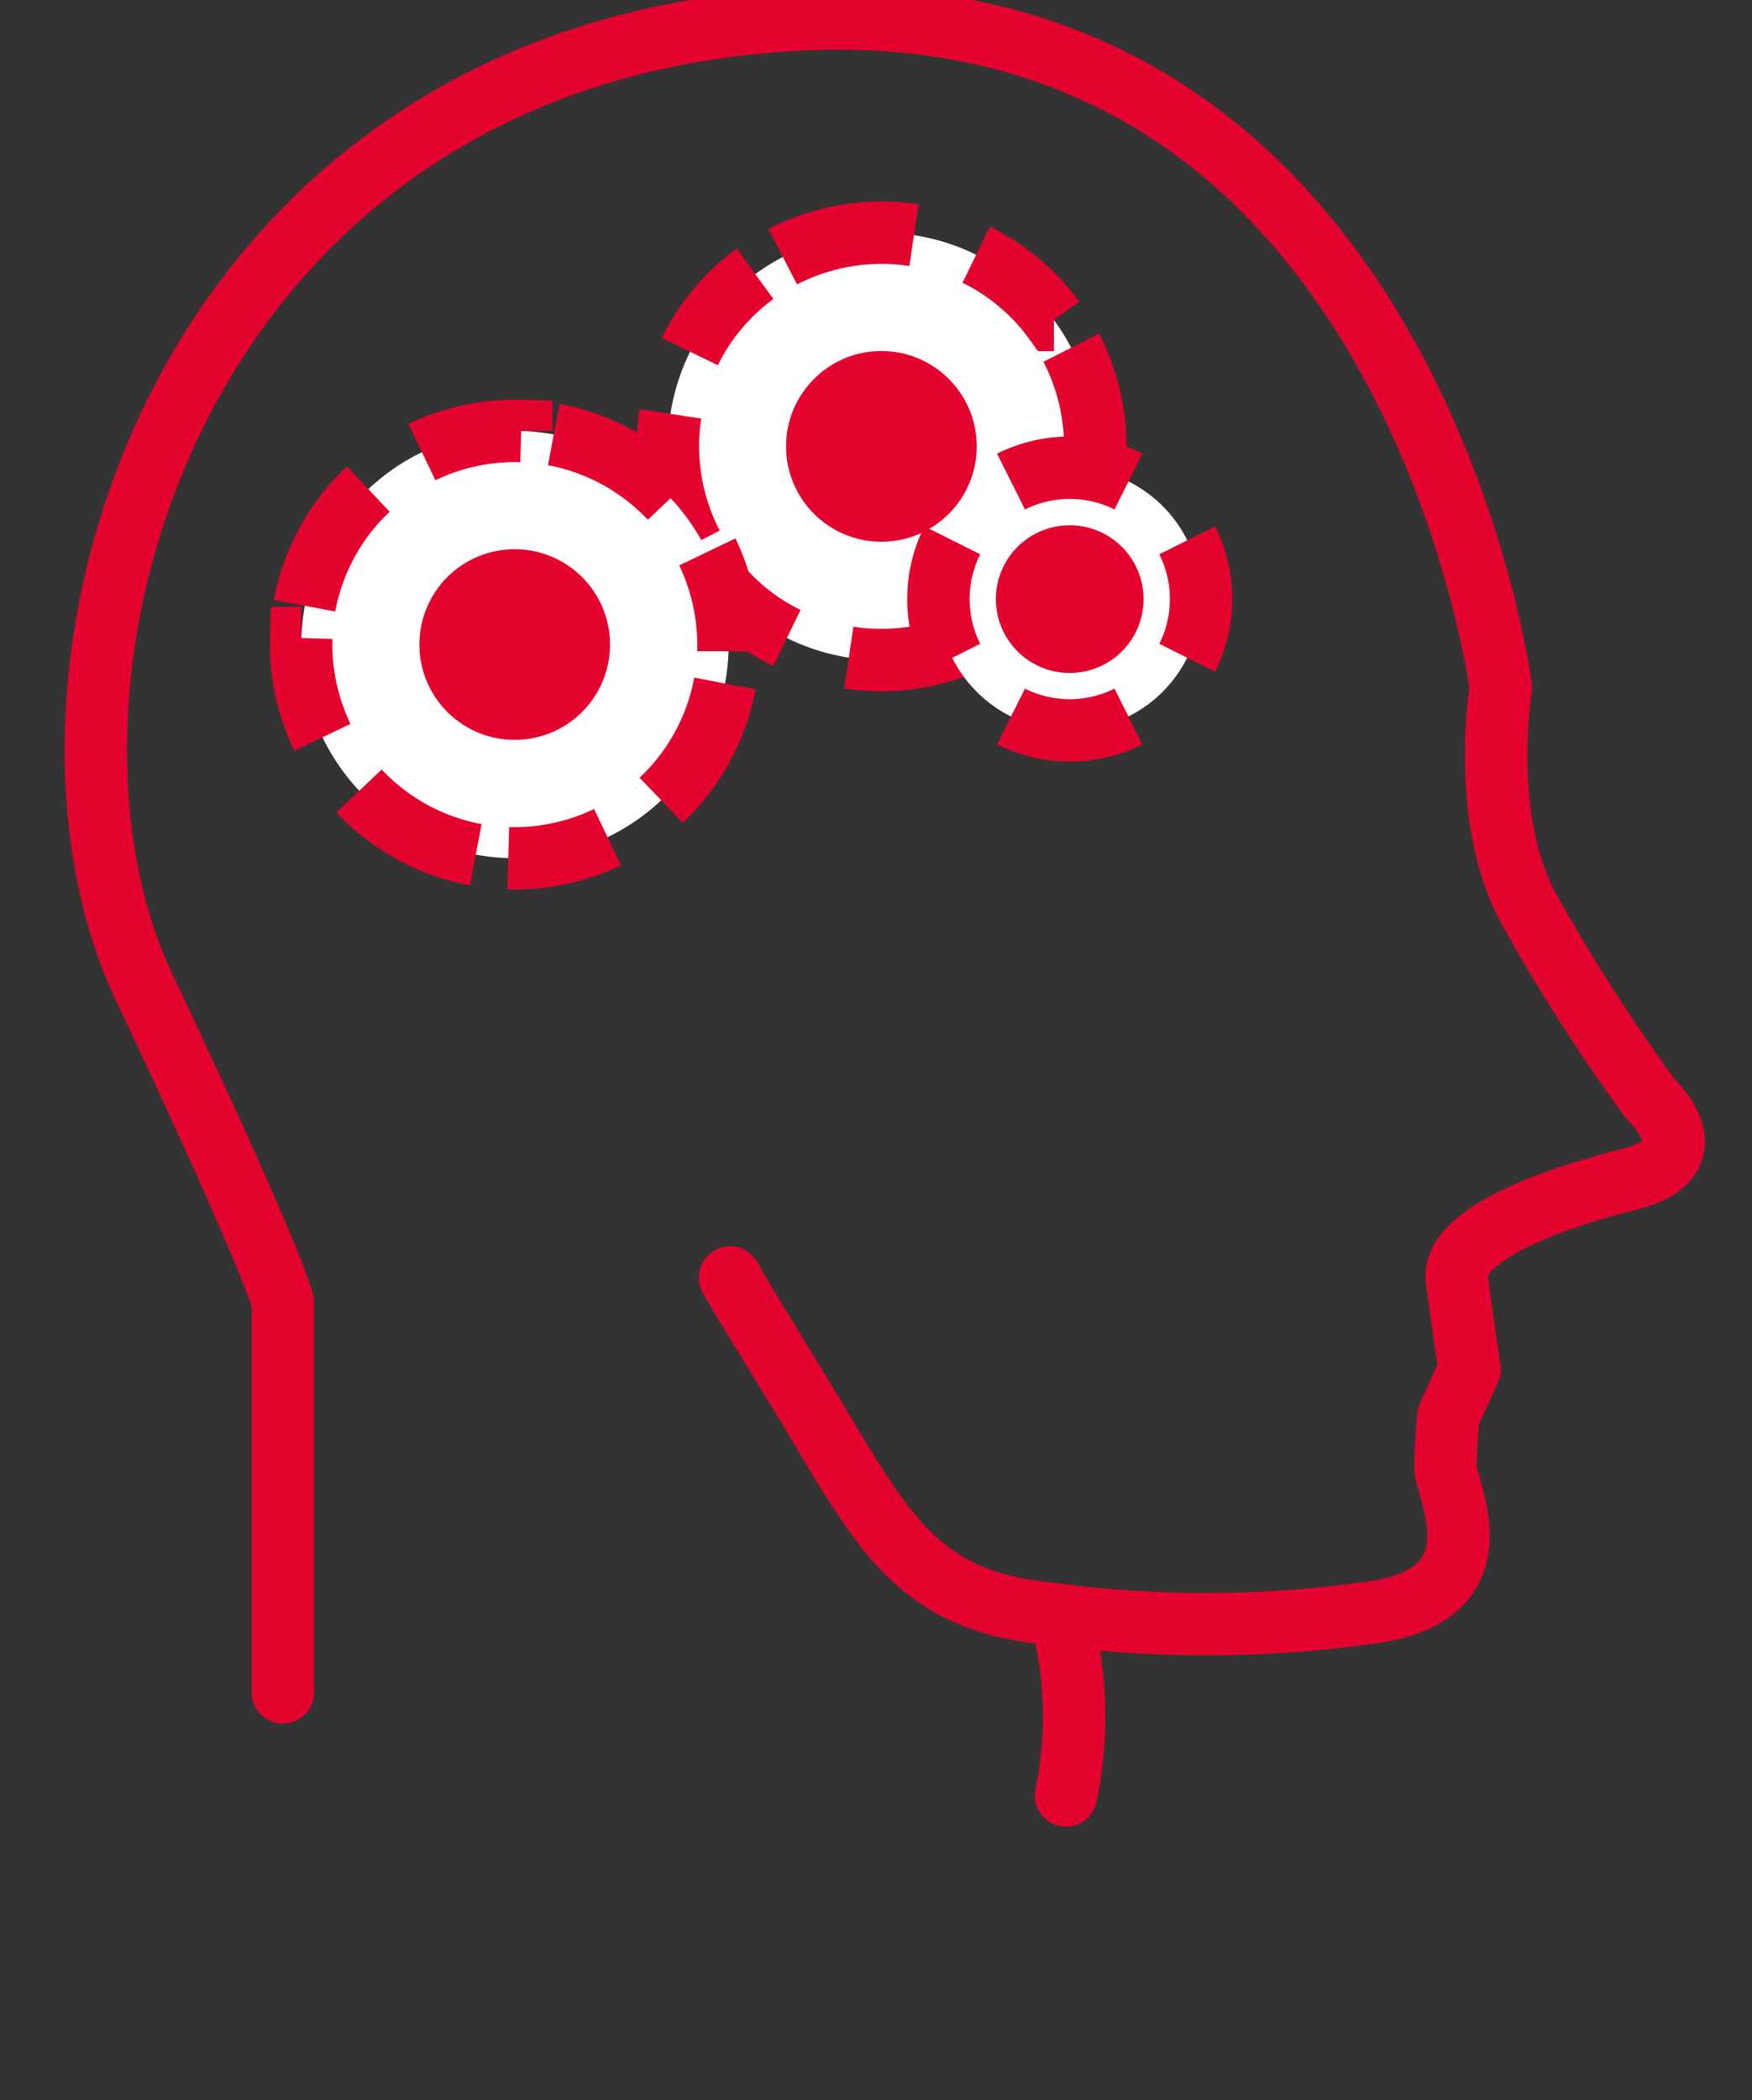
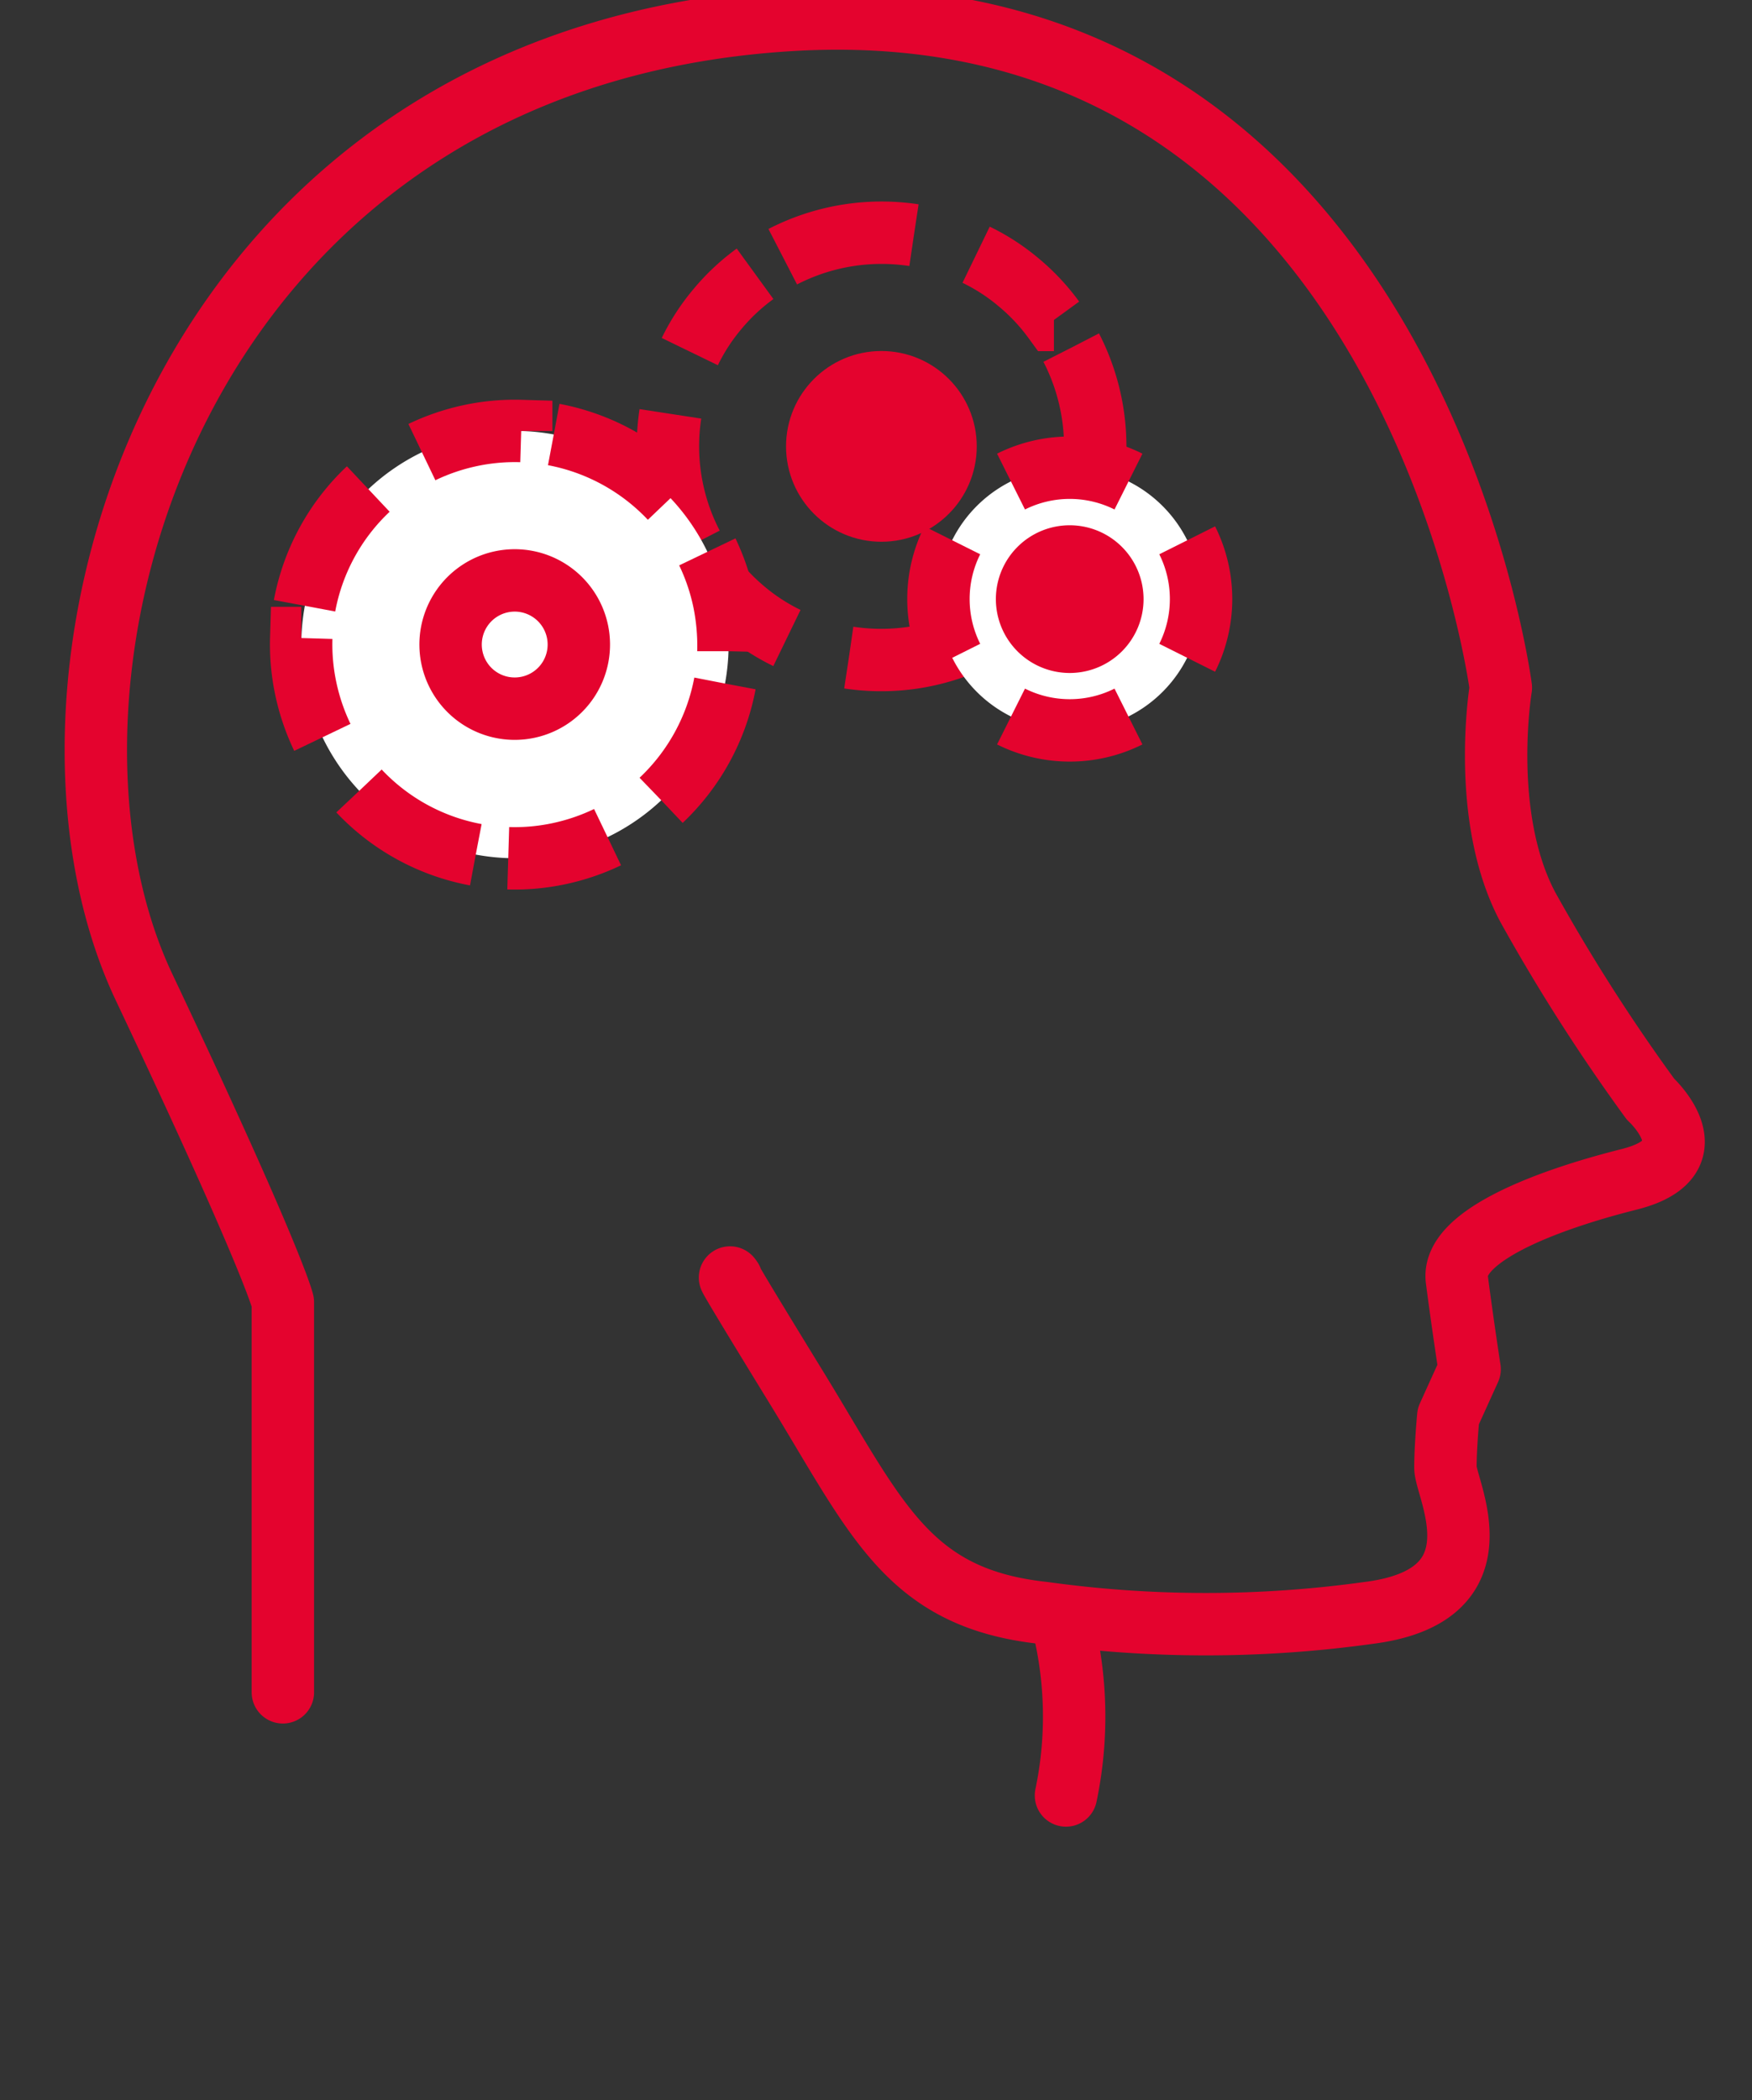
<svg xmlns="http://www.w3.org/2000/svg" width="47.736" height="57.214" viewBox="0 0 47.736 57.214">
  <rect x="0" y="0" width="47.736" height="57.214" fill="#333333" stroke="none" />
  <defs>
    <clipPath id="clip-path">
      <rect id="Rectangle_3461" data-name="Rectangle 3461" width="47.736" height="57.214" />
    </clipPath>
  </defs>
  <g id="Groupe_14481" data-name="Groupe 14481" transform="translate(-287.131 -896)">
    <g id="Groupe_14365" data-name="Groupe 14365" transform="translate(287.131 896)" clip-path="url(#clip-path)">
      <path id="Tracé_15006" data-name="Tracé 15006" d="M33.6,61.04V50.413s-.21-1.03-3.784-8.586c-3.94-8.328.73-25.32,17.608-26.344S66.786,33.673,66.786,33.673s-.581,3.491.73,5.969a50.534,50.534,0,0,0,3.347,5.239s1.748,1.6-.581,2.185-4.844,1.569-4.694,2.73.347,2.443.347,2.443l-.581,1.281s-.078.82-.078,1.4,1.629,3.491-2.1,3.958a32.161,32.161,0,0,1-8.849,0c-3.706-.4-4.538-2.563-6.754-6.173s-1.748-2.91-1.748-2.91" transform="translate(-25.893 -14.939)" fill="none" stroke="#e4032e" stroke-linecap="round" stroke-linejoin="round" stroke-width="1.7" />
    </g>
    <g id="Groupe_14366" data-name="Groupe 14366" transform="translate(287.131 896)" clip-path="url(#clip-path)">
      <path id="Tracé_15007" data-name="Tracé 15007" d="M72.65,89.11a10.487,10.487,0,0,1,0,4.3" transform="translate(-43.606 -44.499)" fill="none" stroke="#e4032e" stroke-linecap="round" stroke-width="1.7" />
    </g>
    <g id="Groupe_14367" data-name="Groupe 14367" transform="translate(287.131 896)" clip-path="url(#clip-path)">
-       <path id="Tracé_15008" data-name="Tracé 15008" d="M56.614,35.468a5.822,5.822,0,1,0-.718-8.2,5.82,5.82,0,0,0,.718,8.2" transform="translate(-36.335 -18.847)" fill="#fff" />
-     </g>
+       </g>
    <g id="Groupe_14368" data-name="Groupe 14368" transform="translate(287.131 896)" clip-path="url(#clip-path)">
      <path id="Tracé_15009" data-name="Tracé 15009" d="M62.77,44.127a5.876,5.876,0,0,0,3.574-.587" transform="translate(-39.641 -26.213)" fill="none" stroke="#e4032e" stroke-width="1.7" stroke-dasharray="4.669 2.969" />
    </g>
    <g id="Groupe_14369" data-name="Groupe 14369" transform="translate(287.131 896)" clip-path="url(#clip-path)">
      <path id="Tracé_15010" data-name="Tracé 15010" d="M73.477,33.994a5.876,5.876,0,0,0-.587-3.574" transform="translate(-43.702 -20.948)" fill="none" stroke="#e4032e" stroke-width="1.7" stroke-dasharray="4.669 2.969" />
    </g>
    <g id="Groupe_14370" data-name="Groupe 14370" transform="translate(287.131 896)" clip-path="url(#clip-path)">
      <path id="Tracé_15011" data-name="Tracé 15011" d="M63.334,25.255a5.876,5.876,0,0,0-3.574.587" transform="translate(-38.433 -18.849)" fill="none" stroke="#e4032e" stroke-width="1.7" stroke-dasharray="4.669 2.969" />
    </g>
    <g id="Groupe_14371" data-name="Groupe 14371" transform="translate(287.131 896)" clip-path="url(#clip-path)">
      <path id="Tracé_15012" data-name="Tracé 15012" d="M54.6,33.43A5.836,5.836,0,0,0,55.188,37" transform="translate(-36.334 -22.156)" fill="none" stroke="#e4032e" stroke-width="1.7" stroke-dasharray="4.669 2.969" />
    </g>
    <g id="Groupe_14372" data-name="Groupe 14372" transform="translate(287.131 896)" clip-path="url(#clip-path)">
      <path id="Tracé_15013" data-name="Tracé 15013" d="M56.057,34.853a5.86,5.86,0,0,0,.952,1.018,5.579,5.579,0,0,0,1.168.76m-.868-9.921a5.653,5.653,0,0,0-1.018.952,5.578,5.578,0,0,0-.76,1.167m9.921-.862A5.654,5.654,0,0,0,64.5,26.95a5.578,5.578,0,0,0-1.168-.76m.862,9.915a5.86,5.86,0,0,0,1.018-.952,6.035,6.035,0,0,0,.766-1.168" transform="translate(-36.736 -19.251)" fill="none" stroke="#e4032e" stroke-width="1.7" />
    </g>
    <g id="Groupe_14373" data-name="Groupe 14373" transform="translate(287.131 896)" clip-path="url(#clip-path)">
      <path id="Tracé_15014" data-name="Tracé 15014" d="M63.078,35.477a1.748,1.748,0,1,0-1.748-1.748,1.75,1.75,0,0,0,1.748,1.748" transform="translate(-39.063 -21.574)" fill="#e4032e" />
    </g>
    <g id="Groupe_14374" data-name="Groupe 14374" transform="translate(287.131 896)" clip-path="url(#clip-path)">
      <ellipse id="Ellipse_83" data-name="Ellipse 83" cx="1.748" cy="1.748" rx="1.748" ry="1.748" transform="translate(22.267 10.412)" fill="none" stroke="#e4032e" stroke-width="1.7" />
    </g>
    <g id="Groupe_14375" data-name="Groupe 14375" transform="translate(287.131 896)" clip-path="url(#clip-path)">
      <path id="Tracé_15015" data-name="Tracé 15015" d="M44.878,45.722a5.821,5.821,0,1,0-6.9-4.484,5.826,5.826,0,0,0,6.9,4.484" transform="translate(-29.641 -22.468)" fill="#fff" />
    </g>
    <g id="Groupe_14376" data-name="Groupe 14376" transform="translate(287.131 896)" clip-path="url(#clip-path)">
      <path id="Tracé_15016" data-name="Tracé 15016" d="M54.23,48.879A5.868,5.868,0,0,0,55.966,45.7" transform="translate(-36.214 -27.08)" fill="none" stroke="#e4032e" stroke-width="1.7" stroke-dasharray="4.669 2.969" />
    </g>
    <g id="Groupe_14377" data-name="Groupe 14377" transform="translate(287.131 896)" clip-path="url(#clip-path)">
      <path id="Tracé_15017" data-name="Tracé 15017" d="M52.519,36.106A5.868,5.868,0,0,0,49.34,34.37" transform="translate(-34.252 -22.533)" fill="none" stroke="#e4032e" stroke-width="1.7" stroke-dasharray="4.669 2.969" />
    </g>
    <g id="Groupe_14378" data-name="Groupe 14378" transform="translate(287.131 896)" clip-path="url(#clip-path)">
      <path id="Tracé_15018" data-name="Tracé 15018" d="M39.736,36.85A5.83,5.83,0,0,0,38,40.029" transform="translate(-29.702 -23.528)" fill="none" stroke="#e4032e" stroke-width="1.7" stroke-dasharray="4.669 2.969" />
    </g>
    <g id="Groupe_14379" data-name="Groupe 14379" transform="translate(287.131 896)" clip-path="url(#clip-path)">
      <path id="Tracé_15019" data-name="Tracé 15019" d="M40.48,50.59a5.83,5.83,0,0,0,3.179,1.736" transform="translate(-30.697 -29.042)" fill="none" stroke="#e4032e" stroke-width="1.7" stroke-dasharray="4.669 2.969" />
    </g>
    <g id="Groupe_14380" data-name="Groupe 14380" transform="translate(287.131 896)" clip-path="url(#clip-path)">
      <path id="Tracé_15020" data-name="Tracé 15020" d="M43.488,45.848a5.8,5.8,0,0,0,1.389-.126,5.889,5.889,0,0,0,1.317-.449m-8.346-5.424a5.8,5.8,0,0,0,.126,1.389,5.888,5.888,0,0,0,.449,1.317m5.418-8.346a5.8,5.8,0,0,0-1.389.126,5.888,5.888,0,0,0-1.317.449m8.352,5.424a6.121,6.121,0,0,0-.126-1.389,5.888,5.888,0,0,0-.449-1.317" transform="translate(-29.64 -22.468)" fill="none" stroke="#e4032e" stroke-width="1.7" />
    </g>
    <g id="Groupe_14381" data-name="Groupe 14381" transform="translate(287.131 896)" clip-path="url(#clip-path)">
-       <path id="Tracé_15021" data-name="Tracé 15021" d="M46.756,44.464a1.747,1.747,0,1,0-2.072-1.347,1.746,1.746,0,0,0,2.072,1.347" transform="translate(-32.369 -25.197)" fill="#e4032e" />
-     </g>
+       </g>
    <g id="Groupe_14382" data-name="Groupe 14382" transform="translate(287.131 896)" clip-path="url(#clip-path)">
      <path id="Tracé_15022" data-name="Tracé 15022" d="M46.756,44.464a1.747,1.747,0,1,0-2.072-1.347A1.746,1.746,0,0,0,46.756,44.464Z" transform="translate(-32.369 -25.197)" fill="none" stroke="#e4032e" stroke-width="1.7" />
    </g>
    <g id="Groupe_14383" data-name="Groupe 14383" transform="translate(287.131 896)" clip-path="url(#clip-path)">
      <path id="Tracé_15023" data-name="Tracé 15023" d="M70.42,43.031a3.58,3.58,0,1,0-3.58-3.58,3.582,3.582,0,0,0,3.58,3.58" transform="translate(-41.275 -23.135)" fill="#fff" />
    </g>
    <g id="Groupe_14384" data-name="Groupe 14384" transform="translate(287.131 896)" clip-path="url(#clip-path)">
      <path id="Tracé_15024" data-name="Tracé 15024" d="M68.826,42.658a3.576,3.576,0,0,0,3.2,0m-4.8-4.8a3.576,3.576,0,0,0,0,3.2m4.8-4.8a3.576,3.576,0,0,0-3.2,0m4.8,4.8a3.576,3.576,0,0,0,0-3.2" transform="translate(-41.279 -23.139)" fill="none" stroke="#e4032e" stroke-width="1.7" />
    </g>
    <g id="Groupe_14385" data-name="Groupe 14385" transform="translate(287.131 896)" clip-path="url(#clip-path)">
      <path id="Tracé_15025" data-name="Tracé 15025" d="M72.042,42.243a1.162,1.162,0,1,0-1.162-1.162,1.163,1.163,0,0,0,1.162,1.162" transform="translate(-42.896 -24.76)" fill="#e4032e" />
    </g>
    <g id="Groupe_14386" data-name="Groupe 14386" transform="translate(287.131 896)" clip-path="url(#clip-path)">
      <path id="Tracé_15026" data-name="Tracé 15026" d="M72.042,42.243a1.162,1.162,0,1,0-1.162-1.162A1.163,1.163,0,0,0,72.042,42.243Z" transform="translate(-42.896 -24.76)" fill="none" stroke="#e4032e" stroke-width="1.7" />
    </g>
  </g>
</svg>